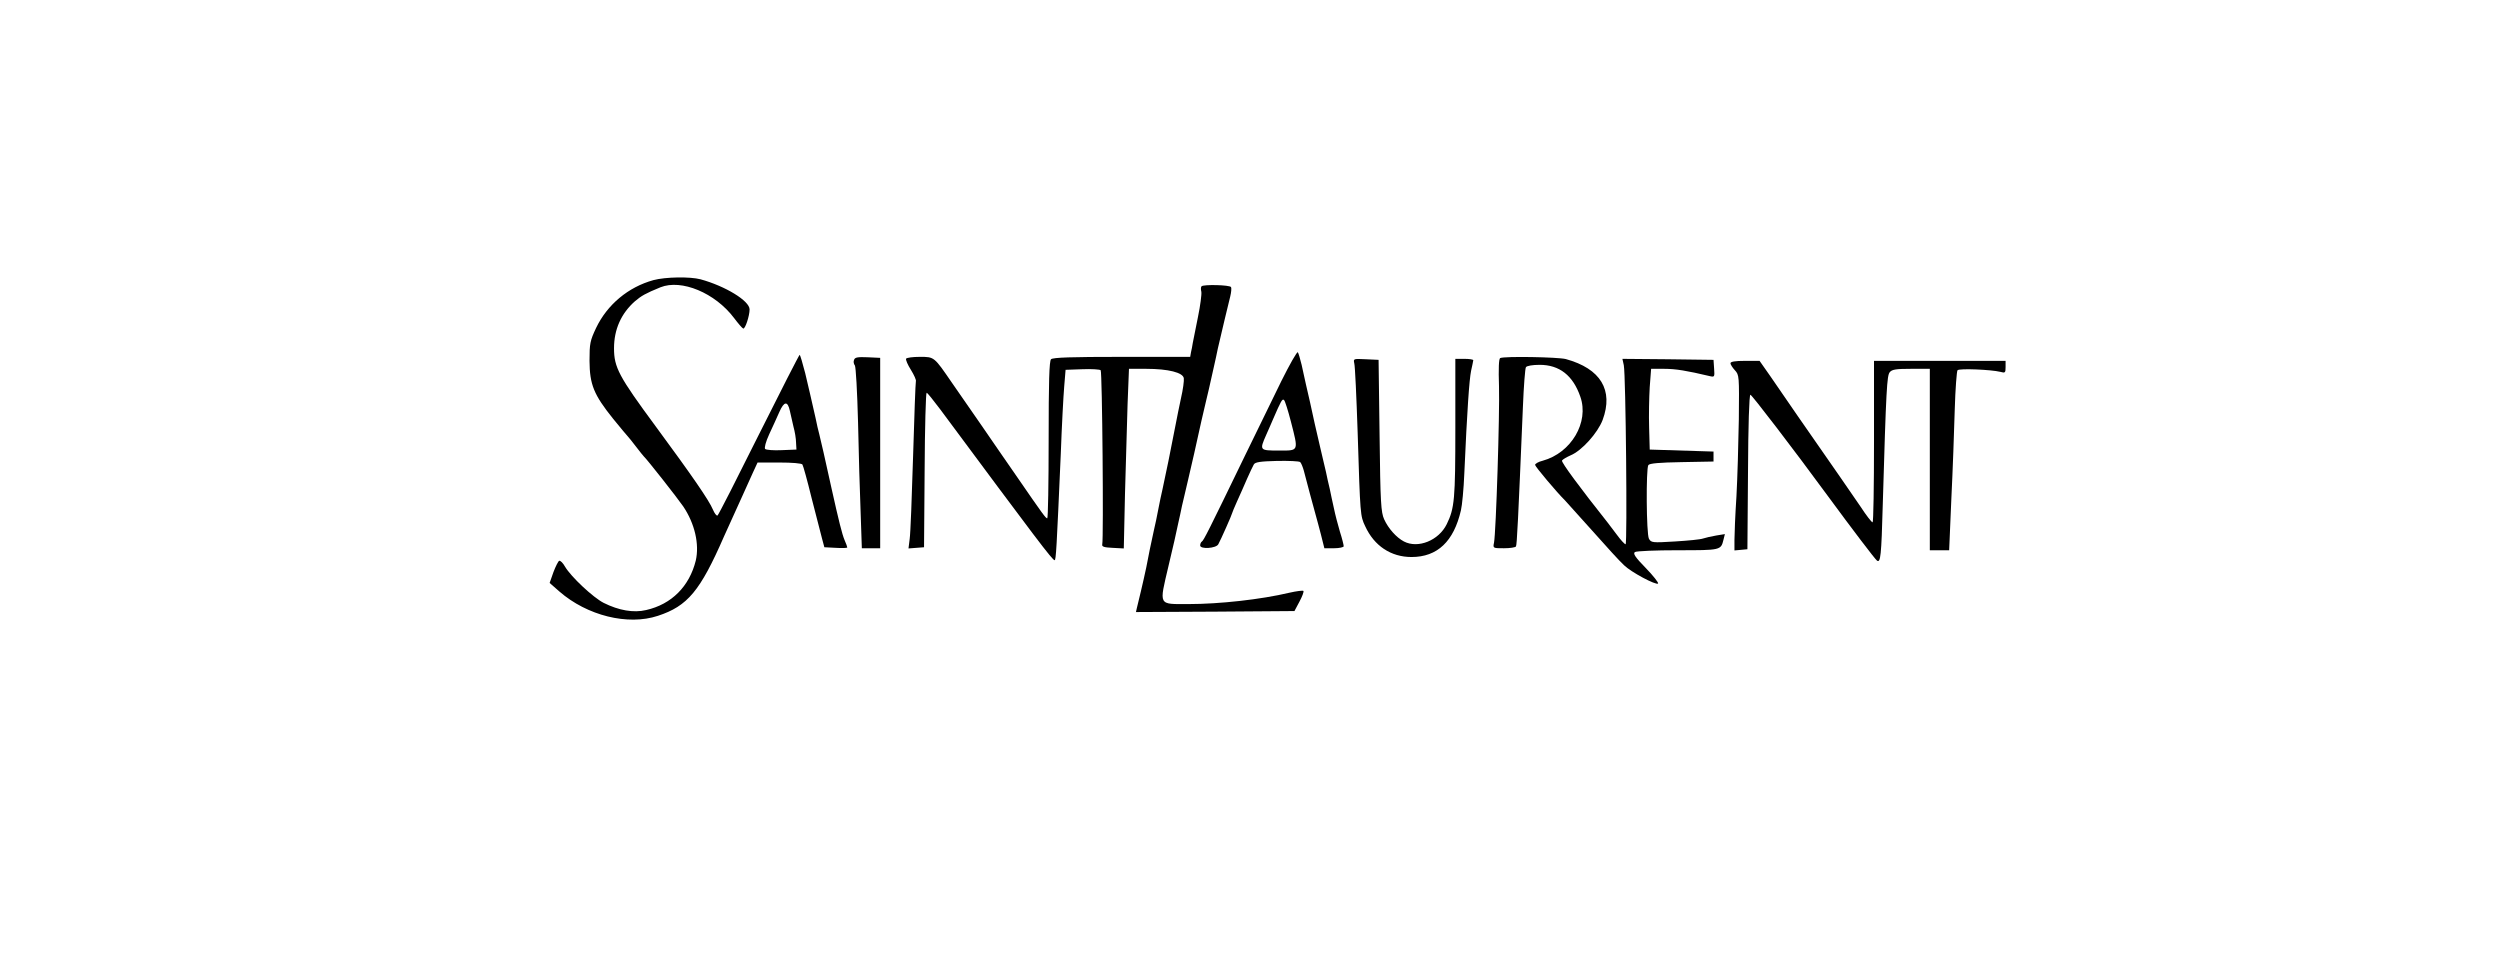
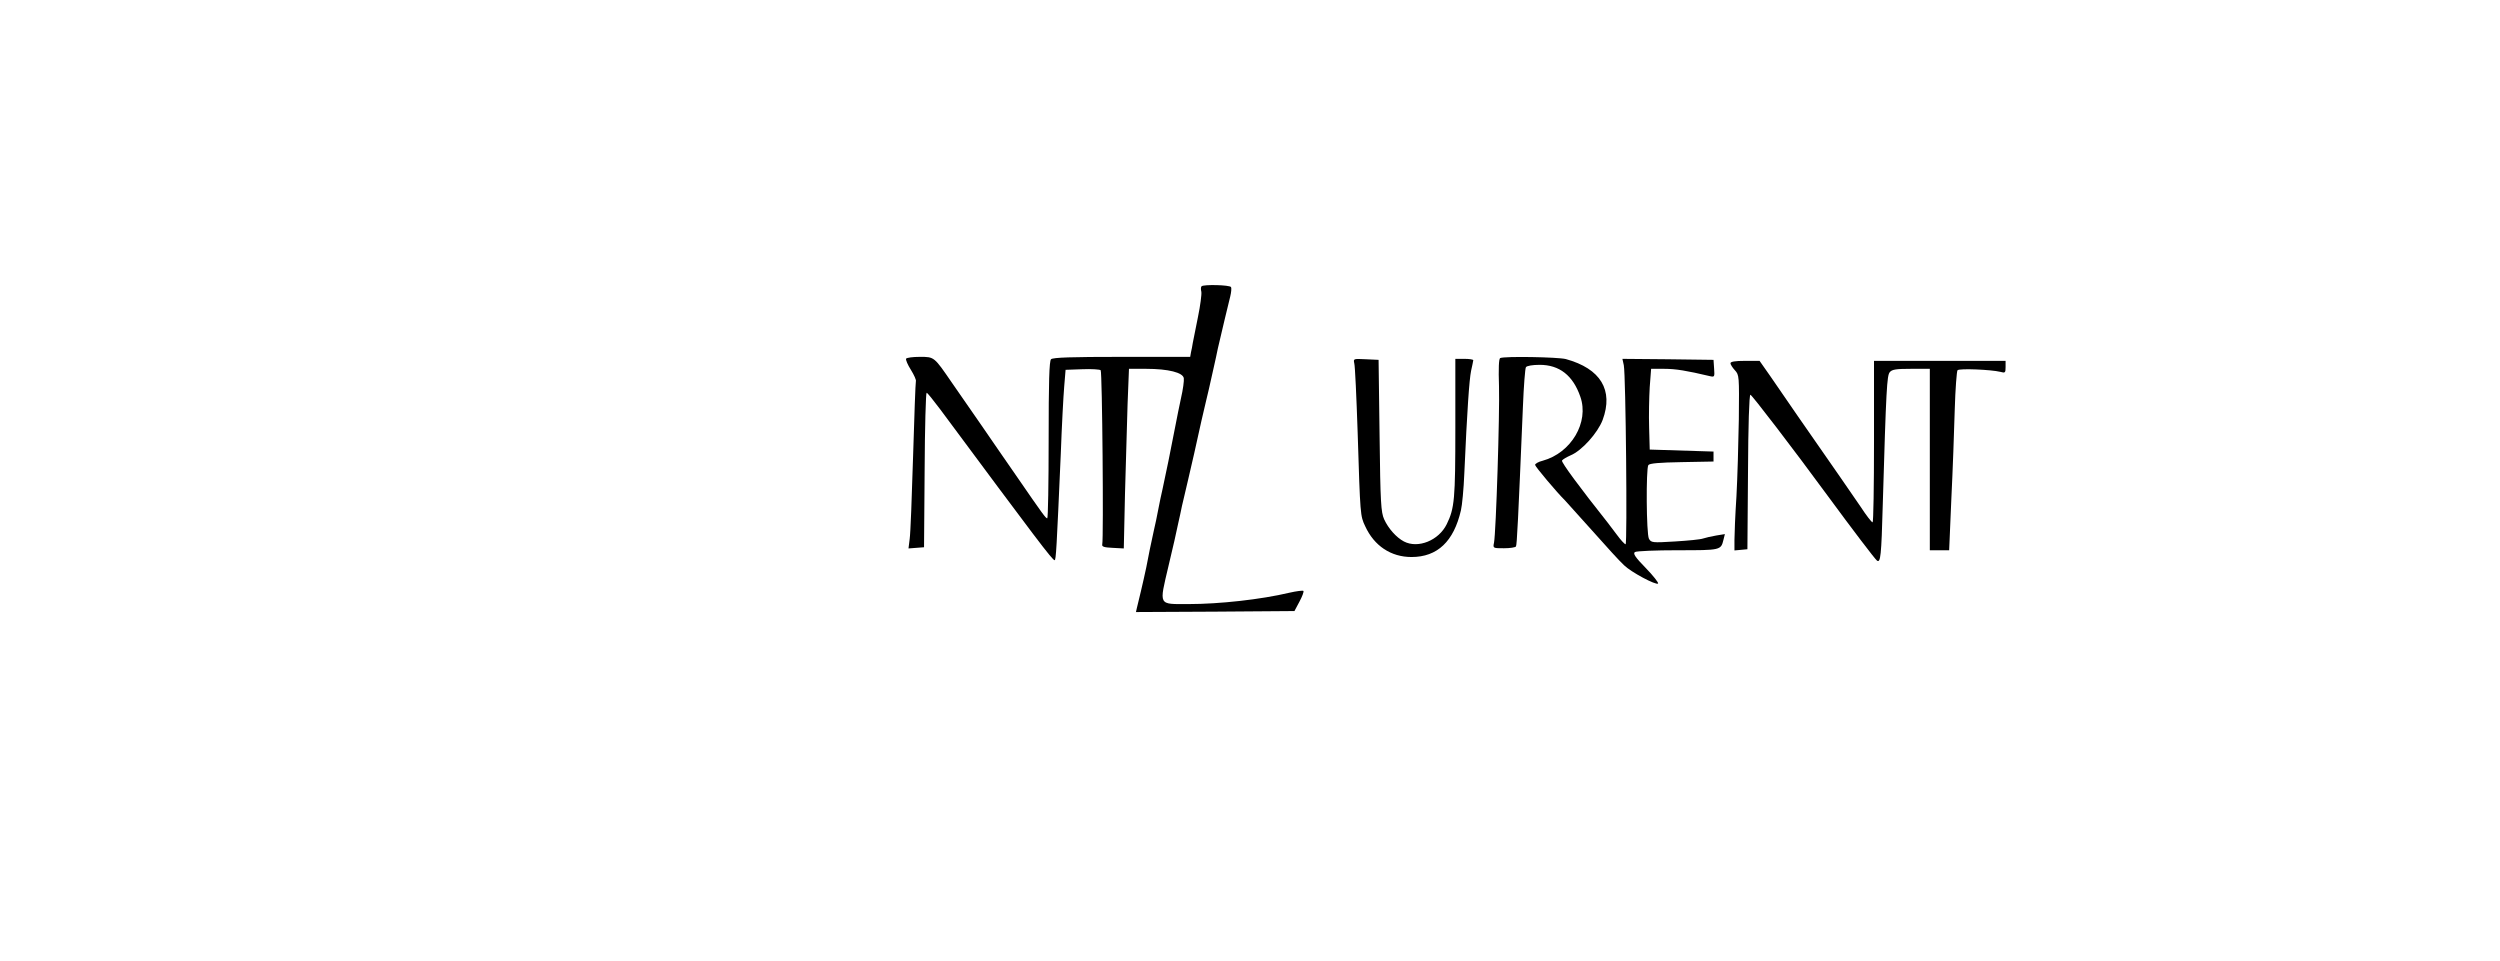
<svg xmlns="http://www.w3.org/2000/svg" preserveAspectRatio="xMidYMid meet" viewBox="0 0 1254 482" height="482pt" width="1254pt" version="1.0">
  <g stroke="none" fill="#000000" transform="translate(0,482) scale(0.1,-0.1)">
-     <path d="M3278 3415 c-127 -35 -232 -123 -288 -240 -30 -64 -33 -77 -33 -165 1 -119 21 -169 118 -290 38 -47 72 -87 75 -90 3 -3 21 -25 40 -50 19 -25 37 -47 40 -50 14 -12 169 -209 197 -250 58 -86 82 -190 63 -272 -32 -129 -121 -219 -249 -248 -63 -15 -137 -2 -213 36 -53 27 -164 131 -194 182 -10 18 -23 31 -29 29 -5 -2 -18 -28 -29 -57 l-19 -54 49 -43 c139 -121 343 -172 494 -122 149 49 212 124 332 399 15 34 37 82 93 205 15 33 38 84 51 113 l24 52 109 0 c65 0 112 -4 116 -10 4 -6 25 -82 46 -168 22 -86 46 -177 52 -202 l12 -45 58 -3 c31 -2 57 -1 57 2 0 3 -6 20 -14 38 -12 29 -28 92 -66 263 -36 162 -49 222 -60 265 -5 19 -14 56 -19 83 -26 114 -31 137 -52 225 -13 50 -25 92 -28 92 -3 -1 -95 -181 -205 -401 -109 -219 -202 -402 -207 -405 -5 -2 -15 11 -23 30 -19 46 -104 169 -286 416 -186 252 -210 297 -210 393 0 95 36 175 105 236 32 27 52 39 128 70 105 42 274 -28 369 -154 21 -28 41 -51 46 -53 10 -3 32 64 32 96 0 43 -122 117 -246 151 -53 14 -176 12 -236 -4z m684 -656 c4 -19 12 -54 18 -79 7 -25 13 -61 13 -80 l2 -35 -74 -3 c-41 -2 -78 1 -83 6 -5 5 3 36 20 73 17 35 39 86 51 112 24 55 42 57 53 6z" />
    <path d="M6027 3384 c-4 -4 -4 -16 -1 -28 2 -12 -5 -68 -17 -126 -12 -58 -23 -116 -26 -130 -2 -14 -6 -35 -9 -47 l-4 -23 -343 0 c-253 0 -346 -3 -355 -12 -9 -9 -12 -113 -12 -405 0 -216 -3 -393 -7 -393 -8 1 -18 14 -155 213 -48 70 -128 184 -176 255 -49 70 -115 165 -147 212 -90 131 -88 130 -161 130 -35 0 -65 -4 -69 -9 -3 -5 8 -31 24 -56 16 -26 28 -52 25 -58 -2 -7 -8 -176 -14 -377 -6 -201 -13 -387 -17 -413 l-6 -48 39 3 39 3 3 388 c1 213 6 387 10 387 4 0 34 -38 68 -83 483 -651 563 -757 574 -757 7 0 10 57 31 535 5 138 13 288 17 335 l7 85 84 3 c46 2 88 -1 92 -5 8 -8 15 -843 8 -873 -3 -12 8 -16 52 -18 l56 -3 6 273 c4 150 10 353 13 451 l7 177 86 0 c112 0 185 -19 189 -47 2 -12 -4 -57 -14 -100 -9 -43 -21 -100 -26 -128 -25 -130 -52 -263 -67 -330 -5 -22 -15 -67 -21 -100 -6 -33 -16 -80 -22 -105 -16 -73 -26 -121 -38 -185 -7 -33 -19 -87 -27 -120 -8 -33 -17 -70 -20 -83 l-5 -22 397 2 398 3 25 47 c14 26 23 50 20 54 -3 3 -35 -1 -70 -9 -143 -34 -351 -57 -506 -57 -154 0 -148 -11 -101 190 11 47 24 104 30 128 5 23 14 62 19 87 6 25 14 64 19 88 6 23 19 83 31 132 12 50 25 108 30 130 27 123 49 221 60 265 8 33 16 66 40 175 6 25 14 64 19 88 19 81 52 222 62 260 5 20 7 42 4 47 -7 11 -138 14 -148 4z" />
-     <path d="M6427 2908 c-41 -84 -123 -252 -182 -373 -184 -380 -207 -425 -216 -431 -5 -3 -9 -12 -9 -20 0 -20 80 -15 91 6 12 21 69 150 69 155 0 2 11 29 25 60 14 30 36 81 50 113 14 31 29 64 34 72 6 12 33 16 116 18 60 1 112 -1 117 -6 5 -5 13 -25 18 -43 12 -48 50 -188 60 -224 5 -16 16 -60 26 -97 l17 -68 49 0 c26 0 48 5 48 10 0 6 -8 39 -19 73 -10 34 -24 87 -30 117 -7 30 -16 74 -21 98 -6 23 -14 61 -19 85 -6 23 -19 83 -31 132 -21 88 -30 131 -49 218 -5 23 -14 62 -20 87 -5 25 -16 70 -22 100 -7 30 -16 59 -19 63 -4 5 -41 -61 -83 -145z m48 -202 c39 -152 41 -146 -60 -146 -97 0 -98 1 -64 78 12 26 27 62 35 80 40 92 46 104 55 95 5 -5 20 -53 34 -107z" />
-     <path d="M4284 3015 c-4 -8 -2 -21 4 -28 5 -7 12 -132 16 -287 3 -151 9 -355 13 -452 l6 -178 46 0 46 0 0 478 0 477 -63 3 c-49 2 -64 0 -68 -13z" />
    <path d="M7525 3024 c-7 -3 -9 -53 -6 -142 4 -136 -15 -732 -25 -784 -6 -28 -5 -28 50 -28 30 0 57 4 60 9 5 7 11 129 35 702 4 102 11 191 15 197 4 7 33 12 69 12 99 0 167 -53 204 -160 45 -128 -46 -282 -189 -321 -21 -5 -38 -15 -38 -21 0 -8 111 -140 150 -178 3 -3 43 -48 90 -100 146 -163 174 -194 206 -225 34 -34 161 -102 171 -92 3 4 -24 39 -62 78 -54 55 -65 73 -54 80 8 5 105 9 215 9 216 0 216 0 229 53 l7 28 -43 -7 c-24 -4 -54 -11 -66 -15 -13 -5 -76 -11 -142 -15 -114 -7 -119 -6 -130 14 -13 24 -15 350 -3 369 6 9 55 13 167 15 l160 3 0 25 0 25 -160 5 -160 5 -3 110 c-2 61 0 152 3 203 l7 92 66 0 c57 0 112 -9 230 -37 22 -5 23 -3 20 38 l-3 44 -229 3 -228 2 7 -32 c10 -50 18 -898 9 -898 -5 0 -25 22 -44 48 -19 25 -40 53 -47 62 -135 170 -233 302 -228 310 4 6 23 17 43 26 56 23 136 112 161 178 55 149 -10 257 -185 305 -39 10 -307 15 -329 5z" />
    <path d="M6793 2998 c4 -13 11 -170 17 -348 13 -418 13 -417 38 -470 45 -98 129 -154 232 -154 130 0 212 78 248 234 6 25 14 108 17 185 14 317 25 472 34 515 6 25 10 48 11 53 0 4 -20 7 -45 7 l-45 0 0 -346 c0 -358 -4 -403 -43 -483 -40 -82 -144 -124 -215 -87 -38 20 -78 65 -99 111 -16 36 -19 82 -23 420 l-5 380 -64 3 c-62 3 -63 3 -58 -20z" />
    <path d="M8680 2998 c0 -6 10 -22 22 -35 22 -24 22 -28 20 -246 -2 -122 -7 -296 -12 -387 -6 -91 -10 -189 -10 -218 l0 -53 33 3 32 3 3 388 c1 232 6 387 12 387 7 0 214 -270 390 -510 119 -162 236 -316 245 -322 18 -13 22 24 29 282 17 584 21 646 35 663 11 14 32 17 107 17 l94 0 0 -455 0 -455 48 0 49 0 11 258 c7 141 14 342 17 447 3 104 10 194 14 198 10 10 169 3 214 -8 25 -7 27 -5 27 24 l0 31 -330 0 -330 0 0 -405 c0 -223 -3 -405 -7 -405 -5 0 -32 35 -60 78 -50 73 -123 179 -314 453 -47 68 -110 159 -139 202 l-54 77 -73 0 c-50 0 -73 -4 -73 -12z" />
  </g>
</svg>